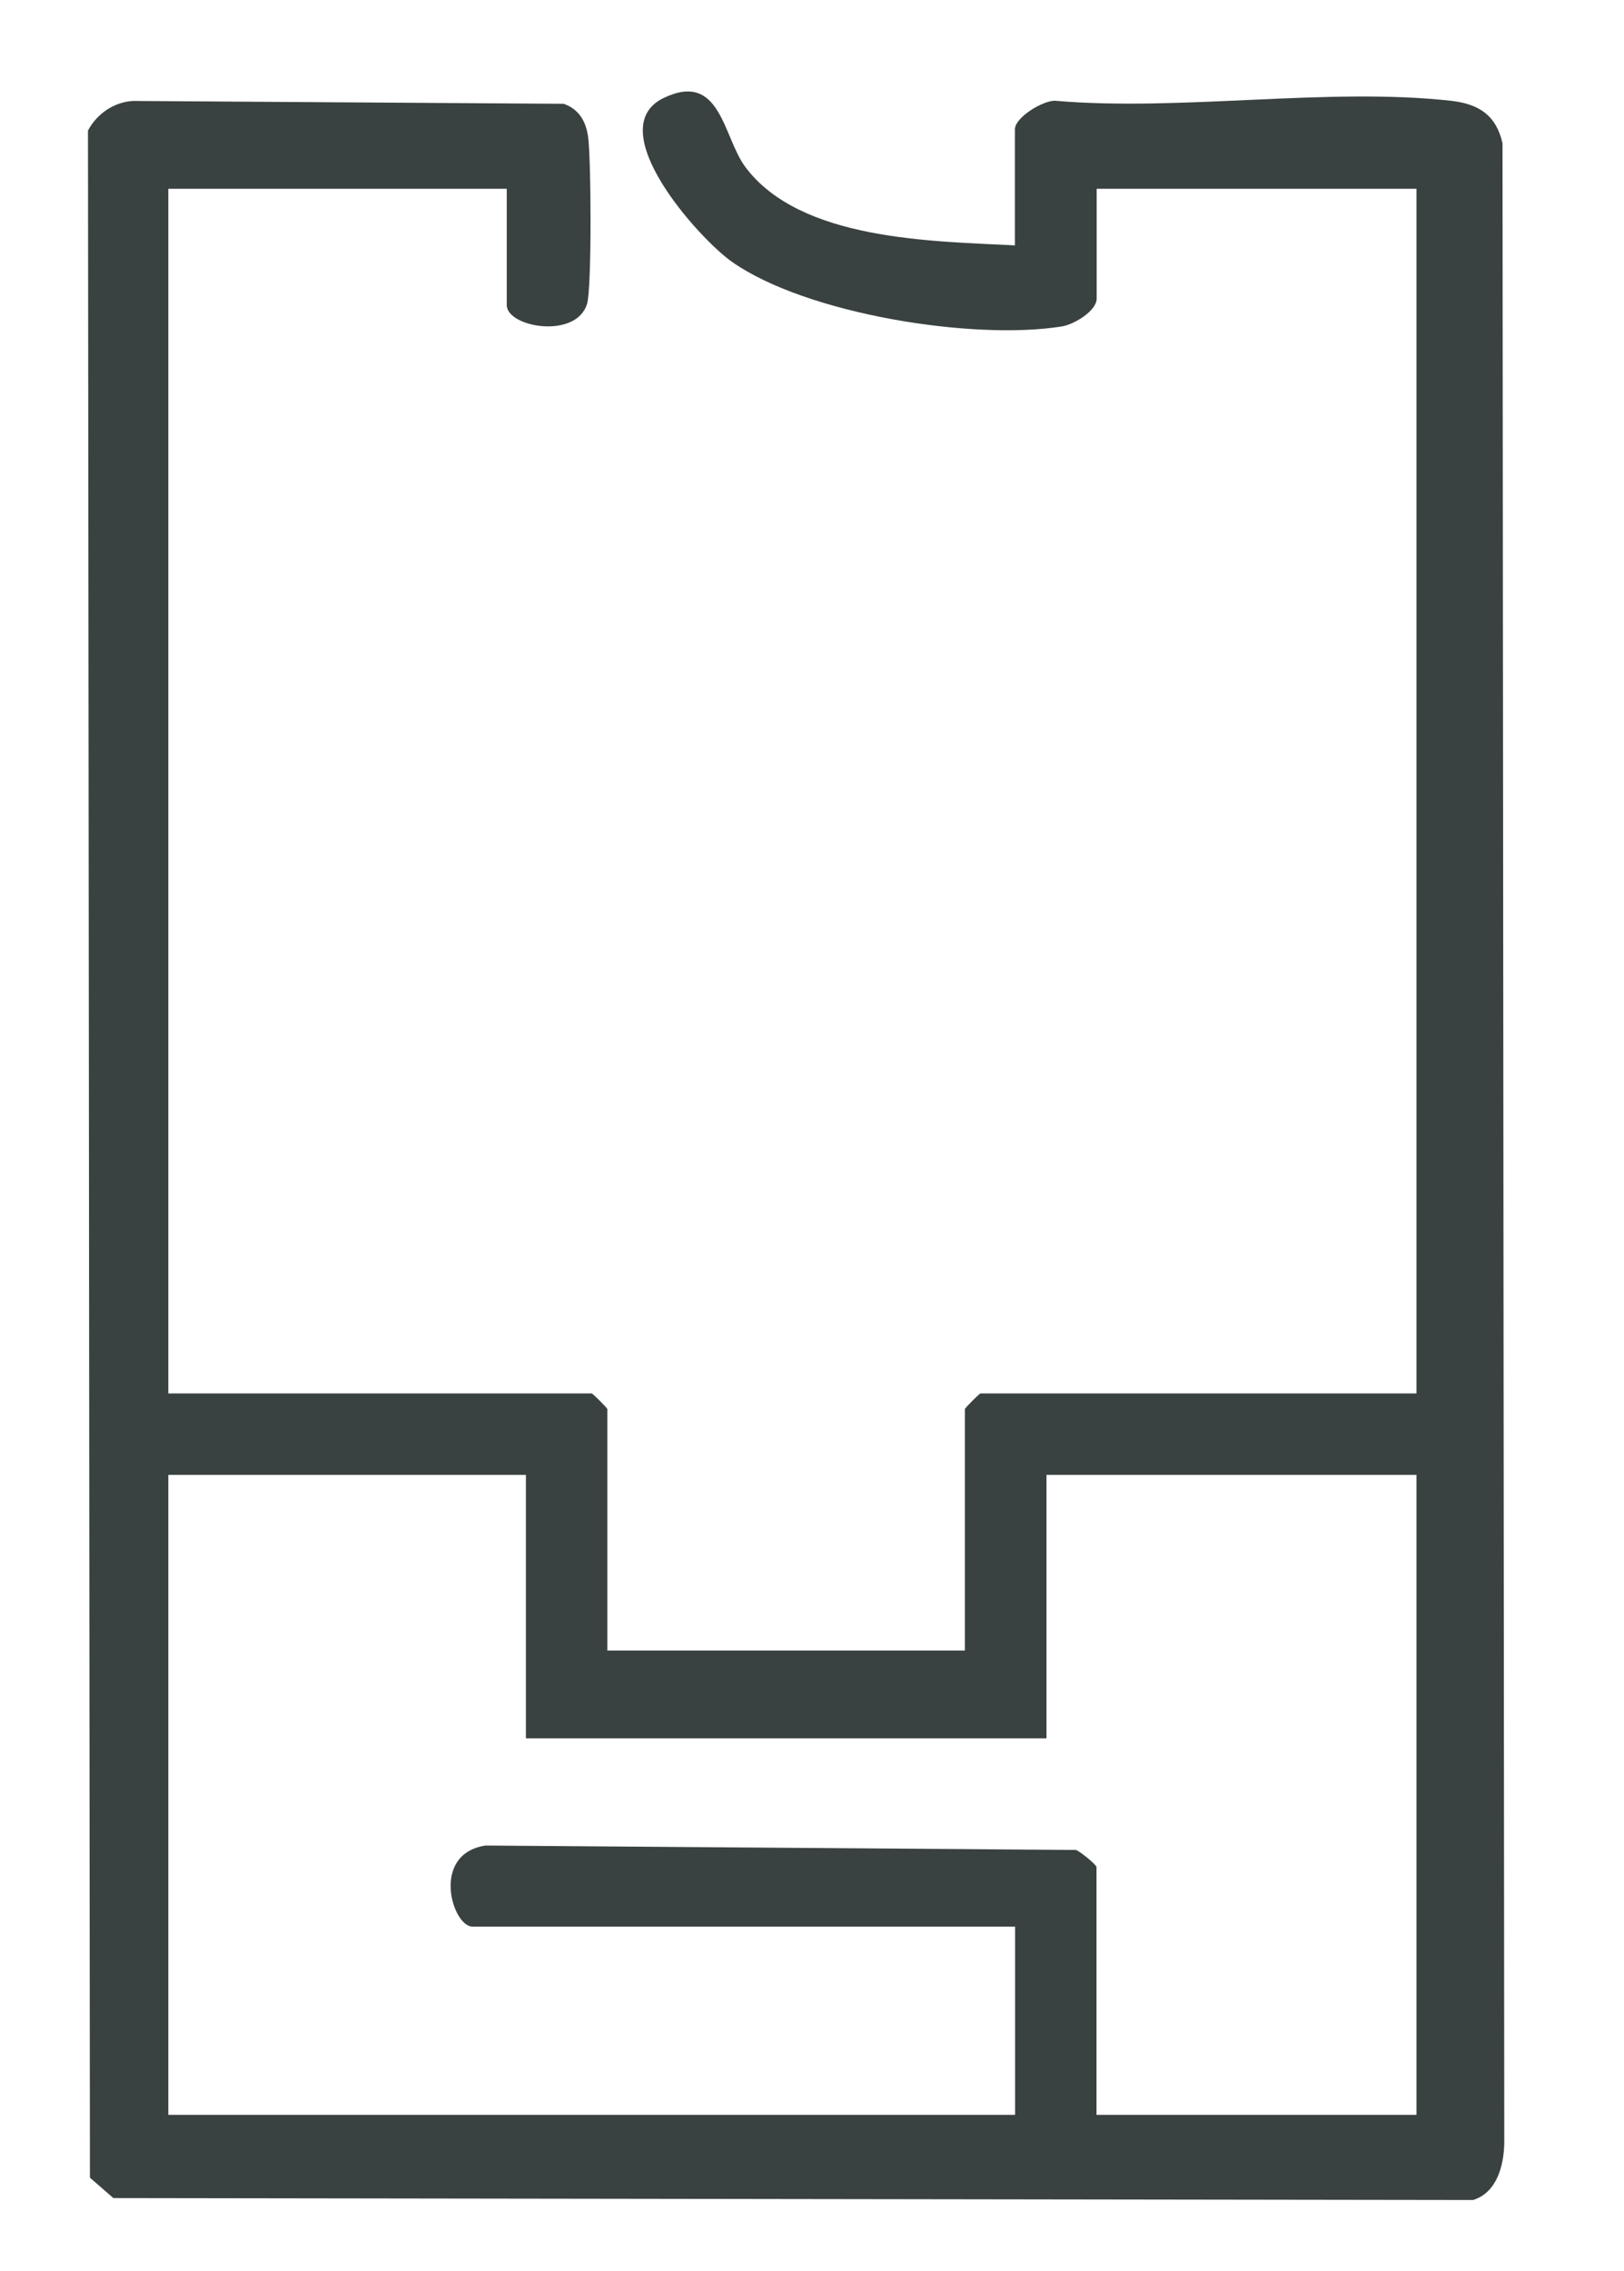
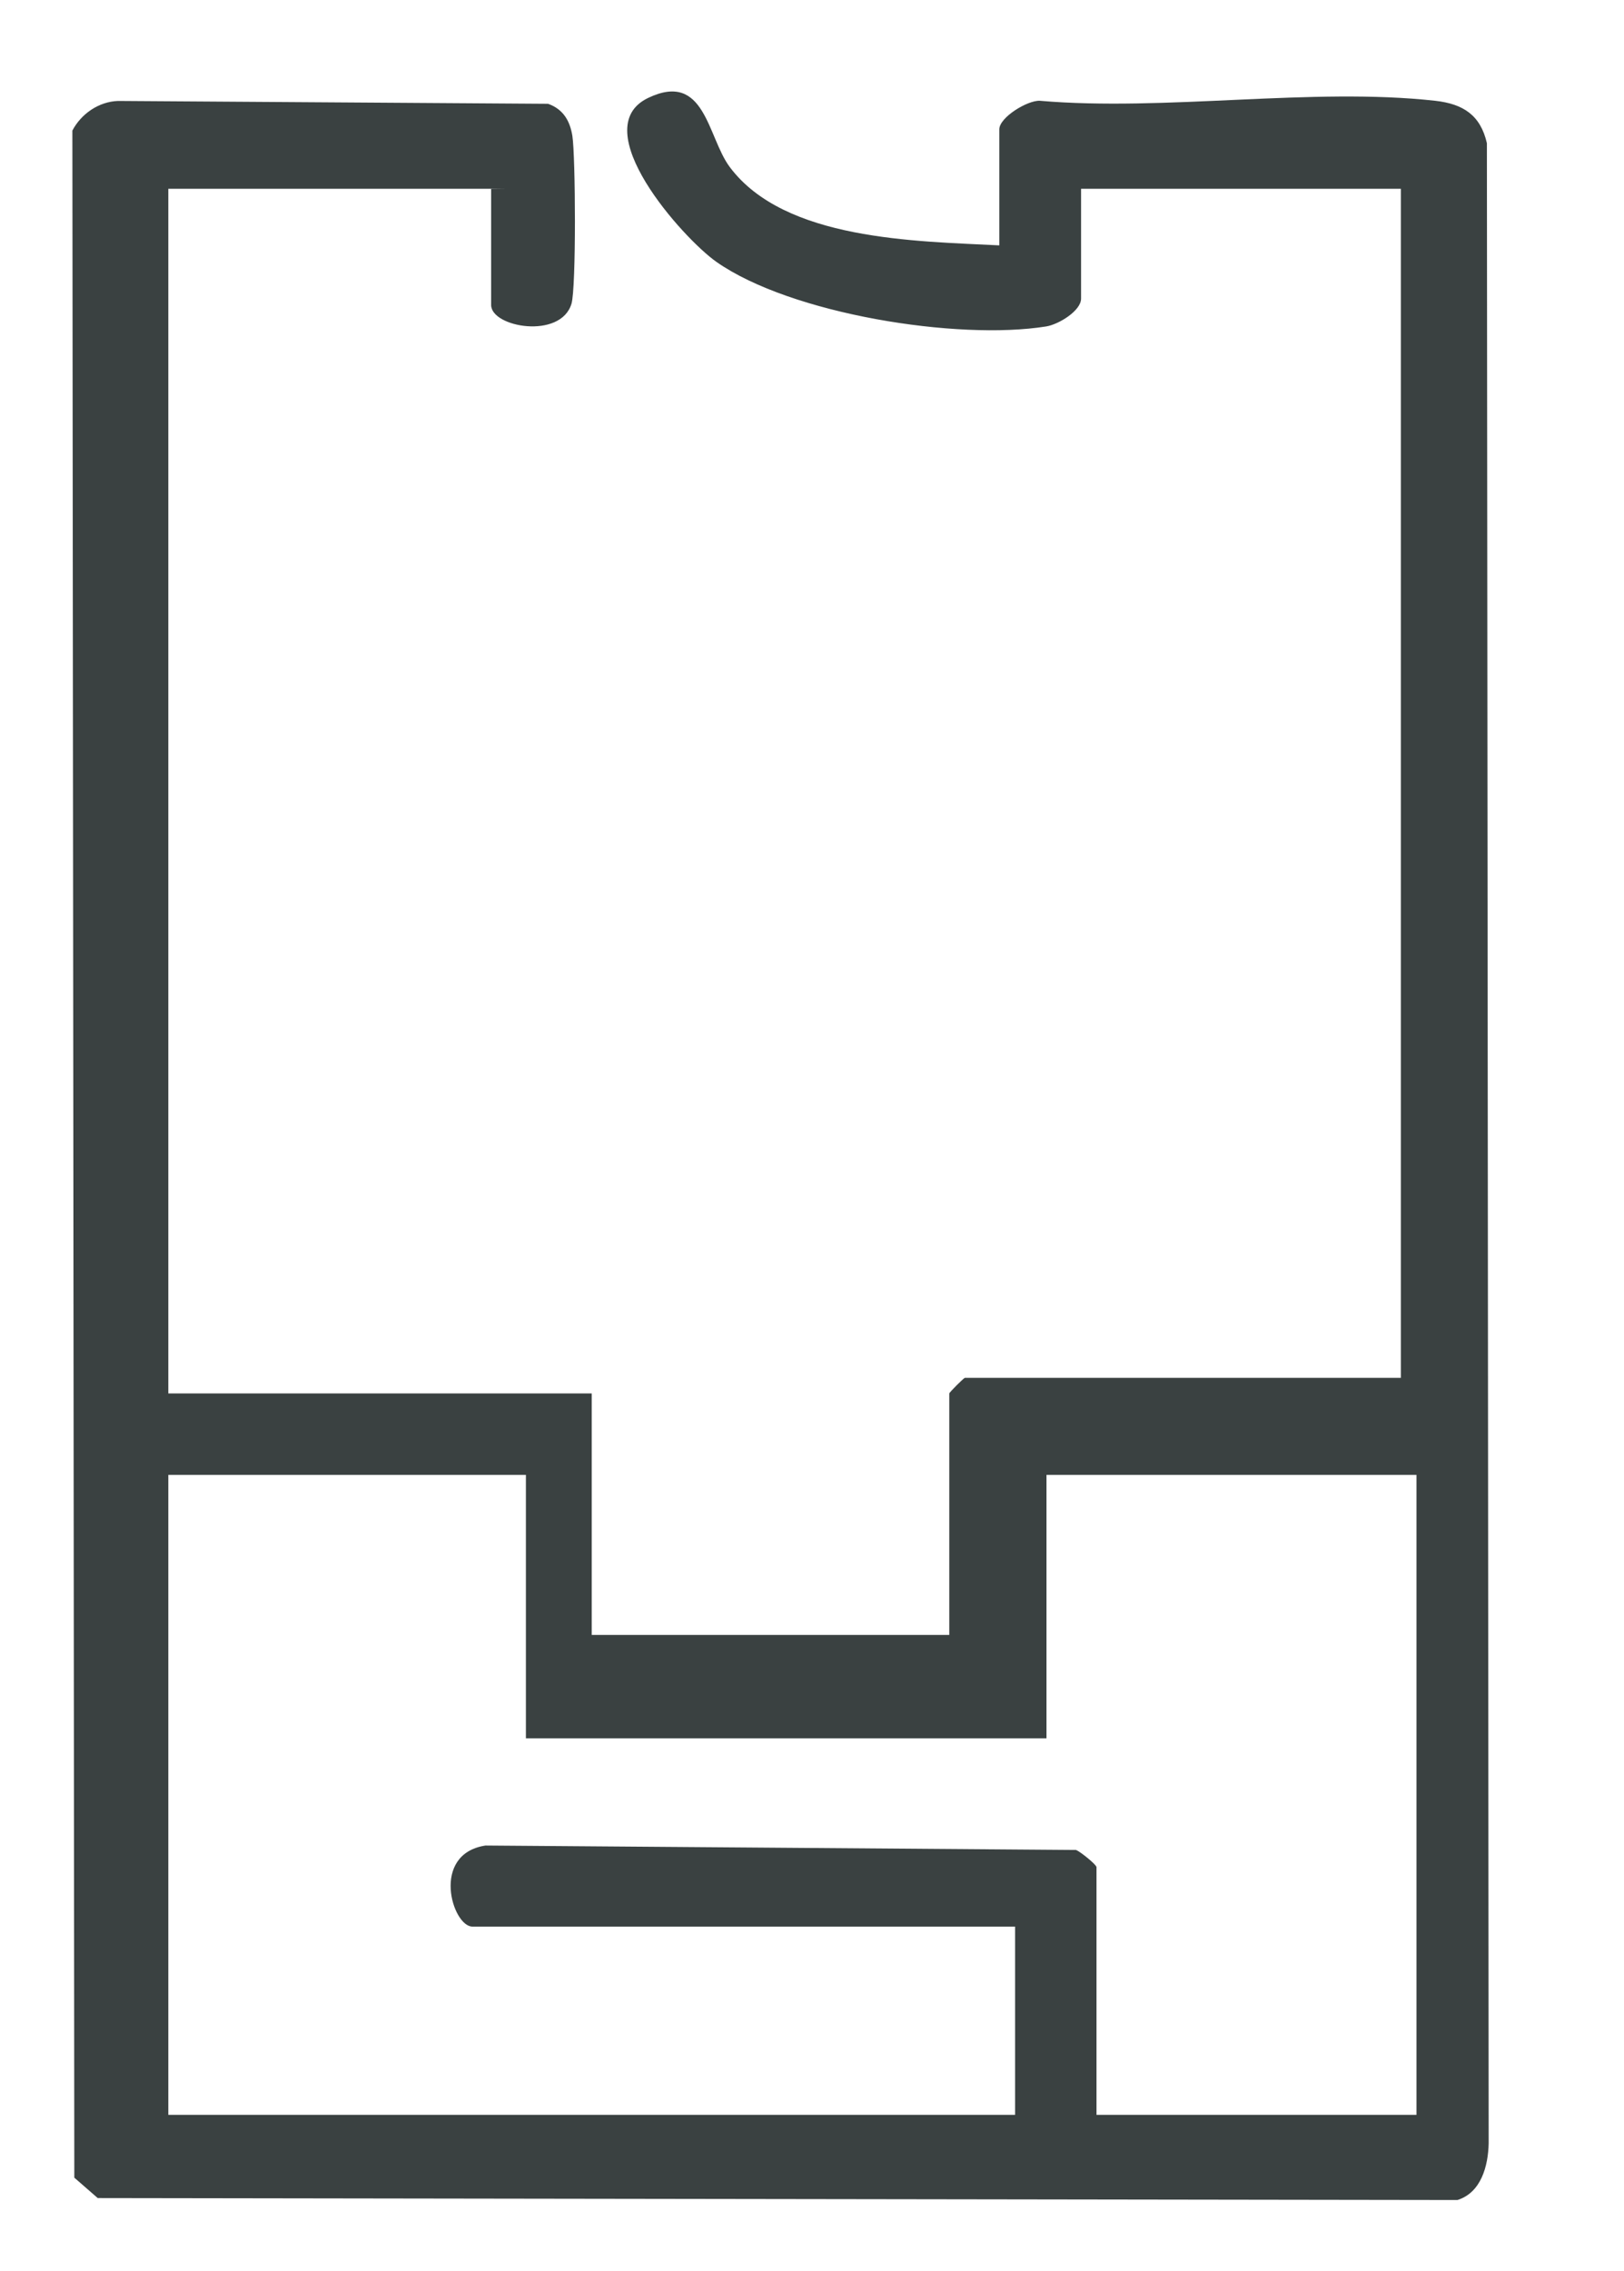
<svg xmlns="http://www.w3.org/2000/svg" id="Layer_1" data-name="Layer 1" viewBox="0 0 91.56 128">
  <defs>
    <style>
      .cls-1 {
        fill: #3a4141;
      }
    </style>
  </defs>
-   <path class="cls-1" d="M28.59,10.64H9.49v67.9h23.87c.06,0,.88.82.88.88v13.61h20.16v-13.61c0-.06.82-.88.88-.88h24.58V10.64h-18.03v6.19c0,.69-1.27,1.46-1.97,1.57-5,.8-14.38-.69-18.59-3.64-1.89-1.33-7.43-7.52-3.85-9.24,3.22-1.54,3.34,2.2,4.6,3.89,3.1,4.15,10.51,4.18,15.2,4.42v-6.54c0-.67,1.58-1.64,2.28-1.61,7.08.61,15.37-.77,22.3,0,1.59.18,2.55.82,2.91,2.39l.1,112.74c-.03,1.27-.42,2.77-1.76,3.19l-76.66-.11-1.32-1.15-.11-115.38c.5-.95,1.49-1.63,2.57-1.67l24.25.16c.84.3,1.23.94,1.37,1.81.18,1.16.22,8.56-.05,9.46-.61,2.02-4.53,1.33-4.53.07v-6.54ZM61.83,119.2h18.03v-36.07h-20.86v14.85h-29.35v-14.85H9.49v36.07h47.74v-10.61h-30.59c-1.14,0-2.38-4.09.73-4.57l33.3.25c.26.11,1.15.83,1.15.97v13.97Z" />
+   <path class="cls-1" d="M28.59,10.64H9.49v67.9h23.87v13.61h20.16v-13.61c0-.06.82-.88.88-.88h24.58V10.64h-18.03v6.19c0,.69-1.27,1.46-1.97,1.57-5,.8-14.38-.69-18.59-3.64-1.89-1.33-7.43-7.52-3.85-9.24,3.22-1.54,3.34,2.2,4.6,3.89,3.1,4.15,10.51,4.18,15.2,4.42v-6.54c0-.67,1.58-1.64,2.28-1.61,7.08.61,15.37-.77,22.3,0,1.59.18,2.55.82,2.91,2.39l.1,112.74c-.03,1.27-.42,2.77-1.76,3.19l-76.66-.11-1.32-1.15-.11-115.38c.5-.95,1.49-1.63,2.57-1.67l24.25.16c.84.3,1.23.94,1.37,1.81.18,1.16.22,8.56-.05,9.46-.61,2.02-4.53,1.33-4.53.07v-6.54ZM61.83,119.2h18.03v-36.07h-20.86v14.85h-29.35v-14.85H9.49v36.07h47.74v-10.61h-30.59c-1.14,0-2.38-4.09.73-4.57l33.3.25c.26.11,1.15.83,1.15.97v13.97Z" />
</svg>